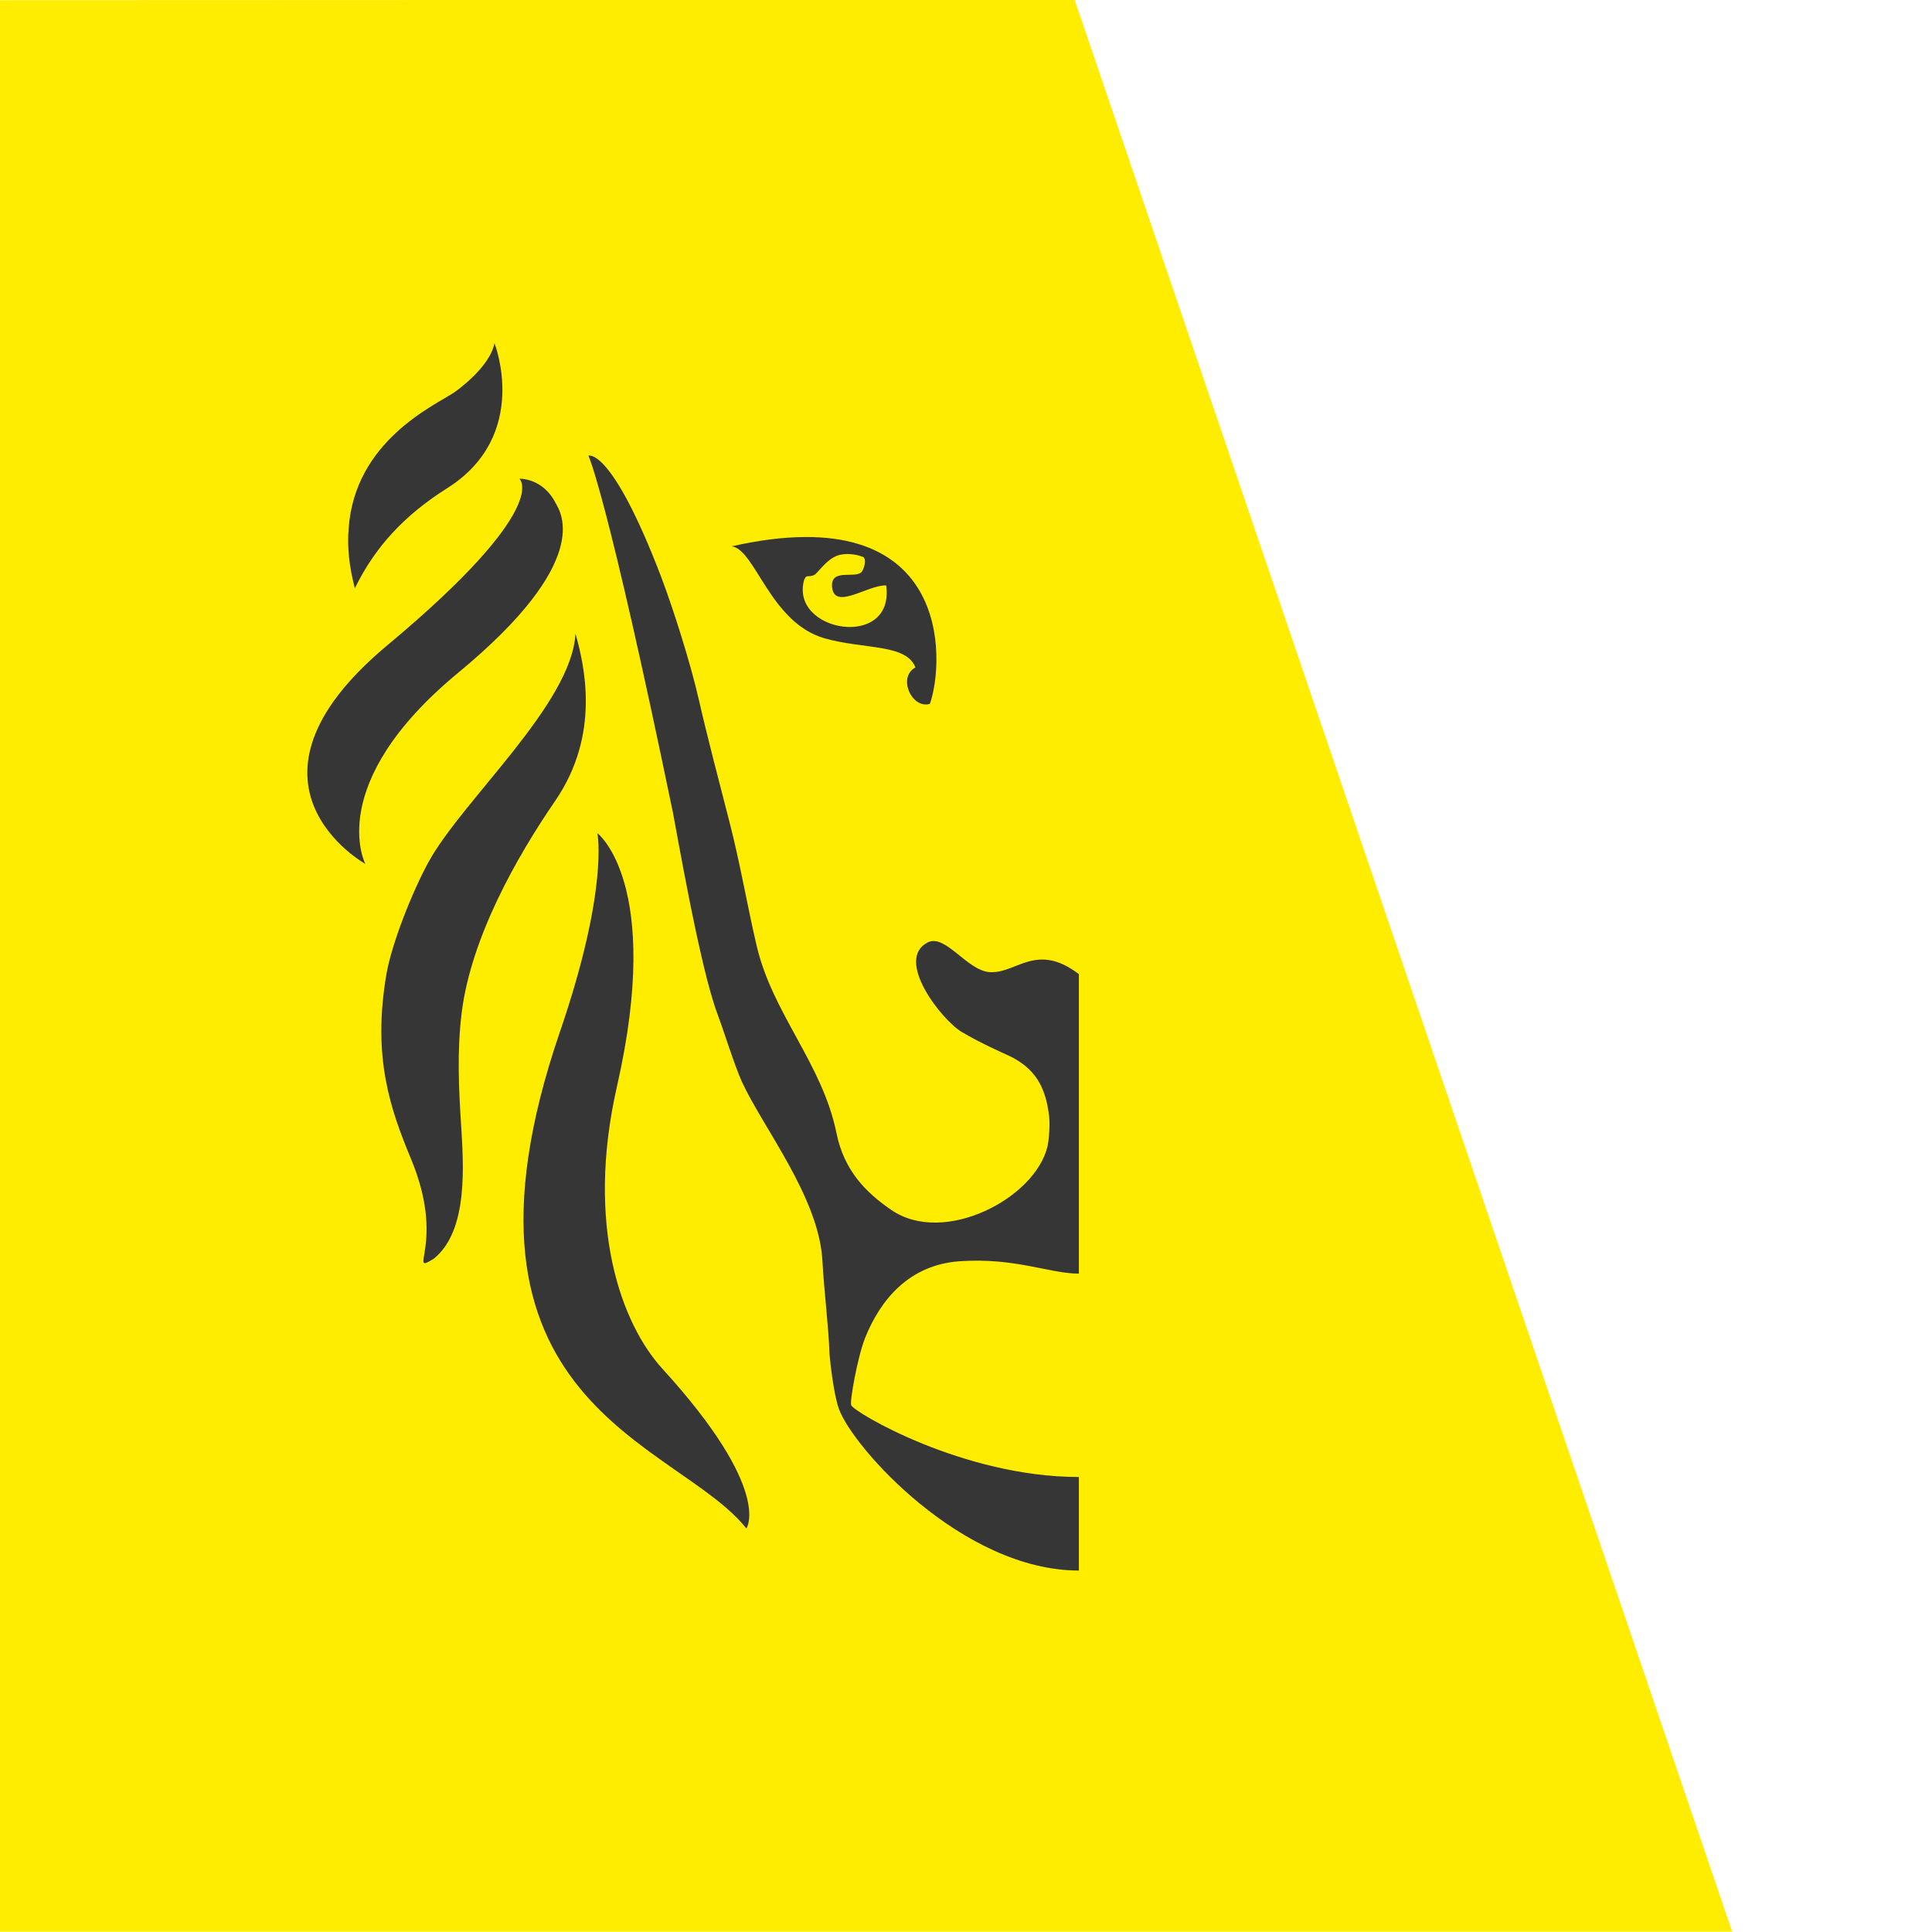
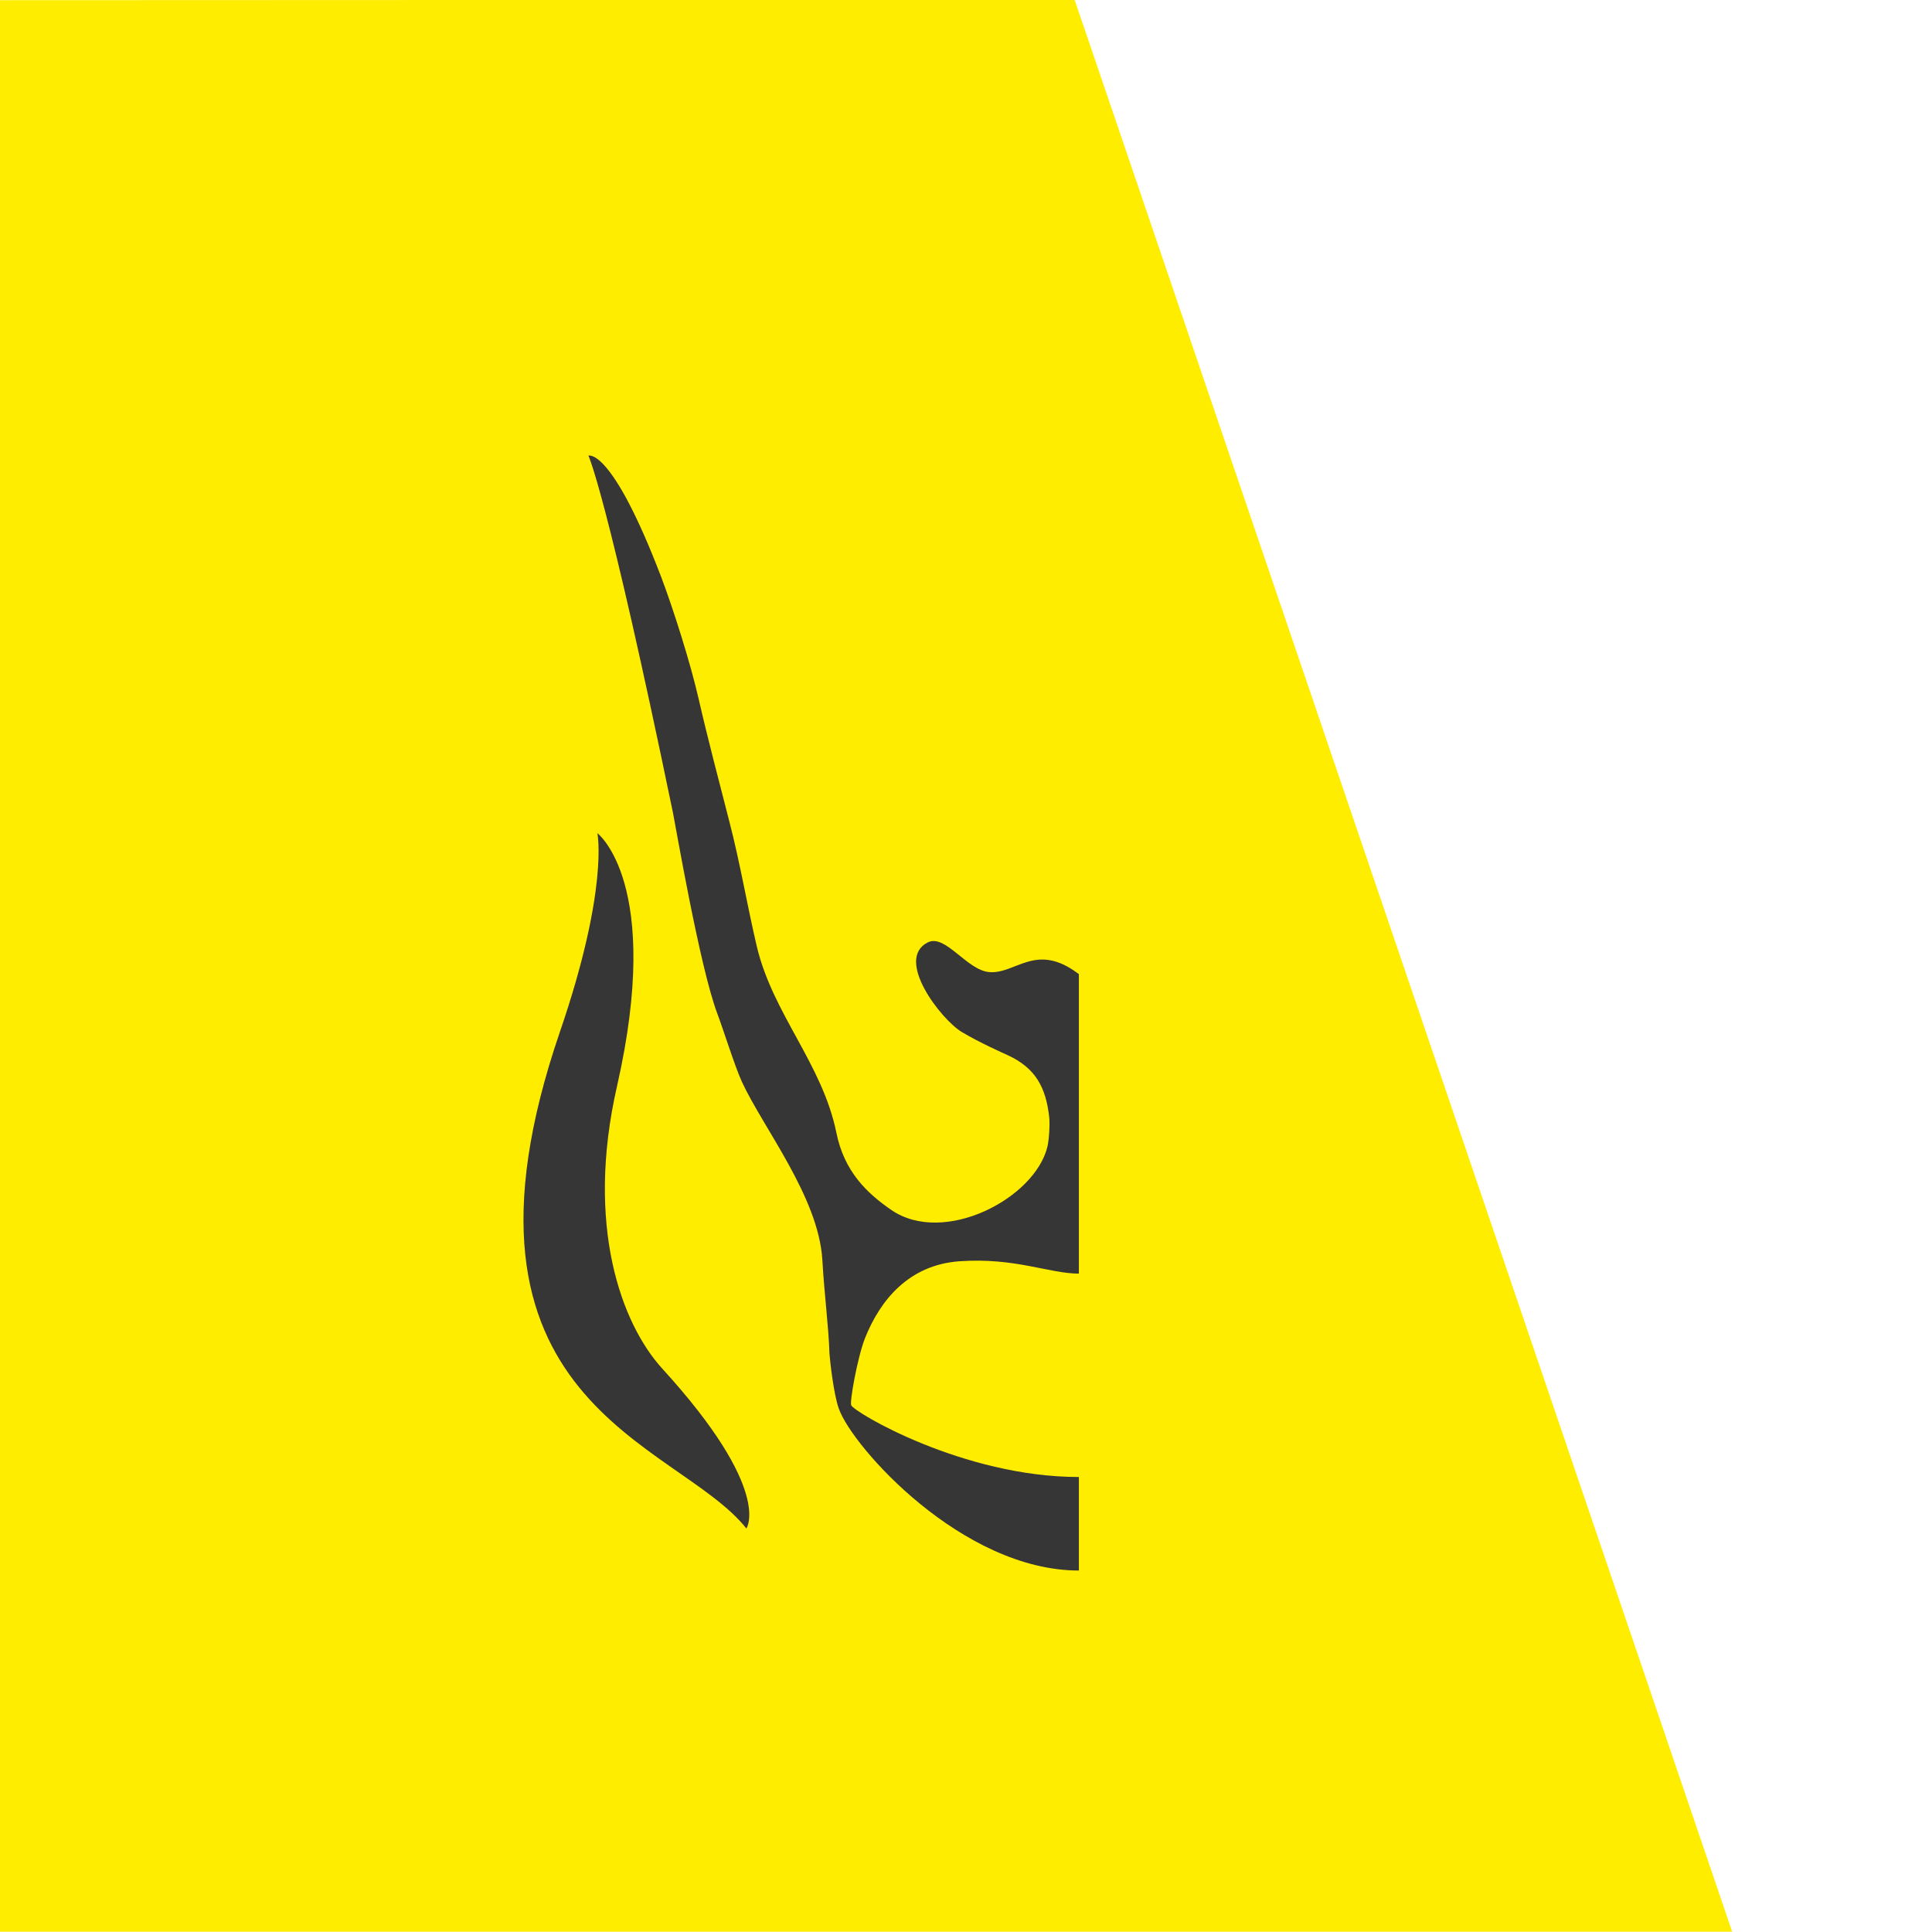
<svg xmlns="http://www.w3.org/2000/svg" version="1.1" width="512" height="512">
  <svg width="512" height="512" viewBox="0 0 512 512" fill="none">
    <g clip-path="url(#clip0_8703_1633)">
      <path d="M284.784 -0.062L459.044 511.937H0V0.049L284.784 -0.062Z" fill="#FFED00" />
      <path d="M285.857 258.117C274.545 249.522 269.277 258.172 262.179 257.618C256.19 257.118 250.534 247.414 245.876 249.743C237.004 254.235 249.425 270.205 254.859 273.477C259.684 276.36 265.728 279.022 267.17 279.687C274.323 283.014 277.151 288.06 278.038 295.934C278.26 297.764 278.038 301.868 277.595 303.808C274.323 317.616 250.146 330.203 236.228 320.666C229.685 316.174 223.696 310.407 221.644 300.149C217.929 281.961 204.787 268.652 200.573 250.852C198.022 240.039 196.137 228.672 193.309 217.804C190.425 206.547 187.486 195.457 185.157 185.254C182.995 175.771 178.503 161.576 175.231 152.926C161.979 118.268 155.934 120.764 155.934 120.764C155.934 120.764 160.759 130.412 178.337 215.364C179.058 218.857 185.435 256.287 190.092 268.597C191.756 273.033 194.695 282.46 196.58 286.619C202.181 298.818 216.931 317.228 217.929 333.863C218.483 343.456 219.592 351.441 219.814 358.705C219.981 360.812 220.923 369.518 222.31 373.344C225.914 383.492 255.026 416.208 285.912 416.208V391.421C255.192 391.421 226.302 374.232 225.581 372.402C225.138 371.57 227.189 359.87 229.241 354.602C233.289 344.51 240.83 335.249 254.194 334.251C269.055 333.198 278.038 337.523 285.912 337.523V258.006L285.857 258.117Z" fill="#373636" />
-       <path d="M152.497 168.064C151.388 186.64 122.608 212.036 113.625 228.339C109.189 236.38 103.81 250.131 102.424 258.061C98.598 280.242 103.478 293.993 108.856 306.969C118.394 329.759 107.581 338.133 115.011 333.53C124.216 326.044 122.83 308.522 122.165 297.598C121.61 288.726 121.056 278.633 122.386 268.098C124.937 248.302 136.915 227.119 147.118 212.258C159.262 194.569 154.825 176.27 152.552 168.064" fill="#373636" />
      <path d="M158.319 220.853C158.319 220.853 161.368 235.548 148.393 273.421C114.457 372.402 179.335 381.773 197.8 405.062C197.8 405.062 204.953 394.97 175.508 362.698C164.751 350.887 155.047 324.935 163.531 287.783C175.73 234.051 158.319 220.798 158.319 220.798" fill="#373636" />
-       <path d="M94.051 155.92C92.498 150.098 91.999 144.83 92.387 140.172C93.94 116.883 115.067 107.511 120.335 104.018C120.335 104.018 129.817 97.53 131.037 90.931C131.037 90.931 140.741 115.385 118.449 129.415C107.137 136.568 99.43 144.885 94.051 155.865" fill="#373636" />
-       <path d="M147.339 133.463C148.559 135.847 157.32 148.656 121.444 178.267C85.677 207.823 96.823 228.95 96.823 228.95C96.823 228.95 58.617 207.712 102.646 171.003C146.618 134.294 137.635 126.864 137.635 126.864C137.635 126.864 143.957 126.587 147.339 133.518" fill="#373636" />
-       <path d="M193.918 144.774C200.128 145.606 204.065 164.903 218.372 169.118C228.907 172.167 240.109 170.504 242.604 176.881C237.78 179.432 241.606 187.971 246.43 186.529C250.423 175.217 252.474 131.577 193.918 144.774ZM213.215 153.48C213.714 152.094 214.49 153.203 216.043 152.205C217.706 150.597 219.425 148.046 222.142 147.159C224.083 146.549 226.745 146.826 228.575 147.547C229.795 147.824 229.074 150.985 228.131 151.761C226.19 153.203 220.479 150.819 220.479 155.144C220.701 162.186 229.961 154.922 234.841 155.144C237.225 172.334 208.945 167.565 213.159 153.48H213.215Z" fill="#373636" />
    </g>
    <defs>
      <clipPath id="SvgjsClipPath1024">
-         <rect width="512" height="512" fill="white" />
-       </clipPath>
+         </clipPath>
    </defs>
  </svg>
  <style>@media (prefers-color-scheme: light) { :root { filter: none; } }
@media (prefers-color-scheme: dark) { :root { filter: none; } }
</style>
</svg>